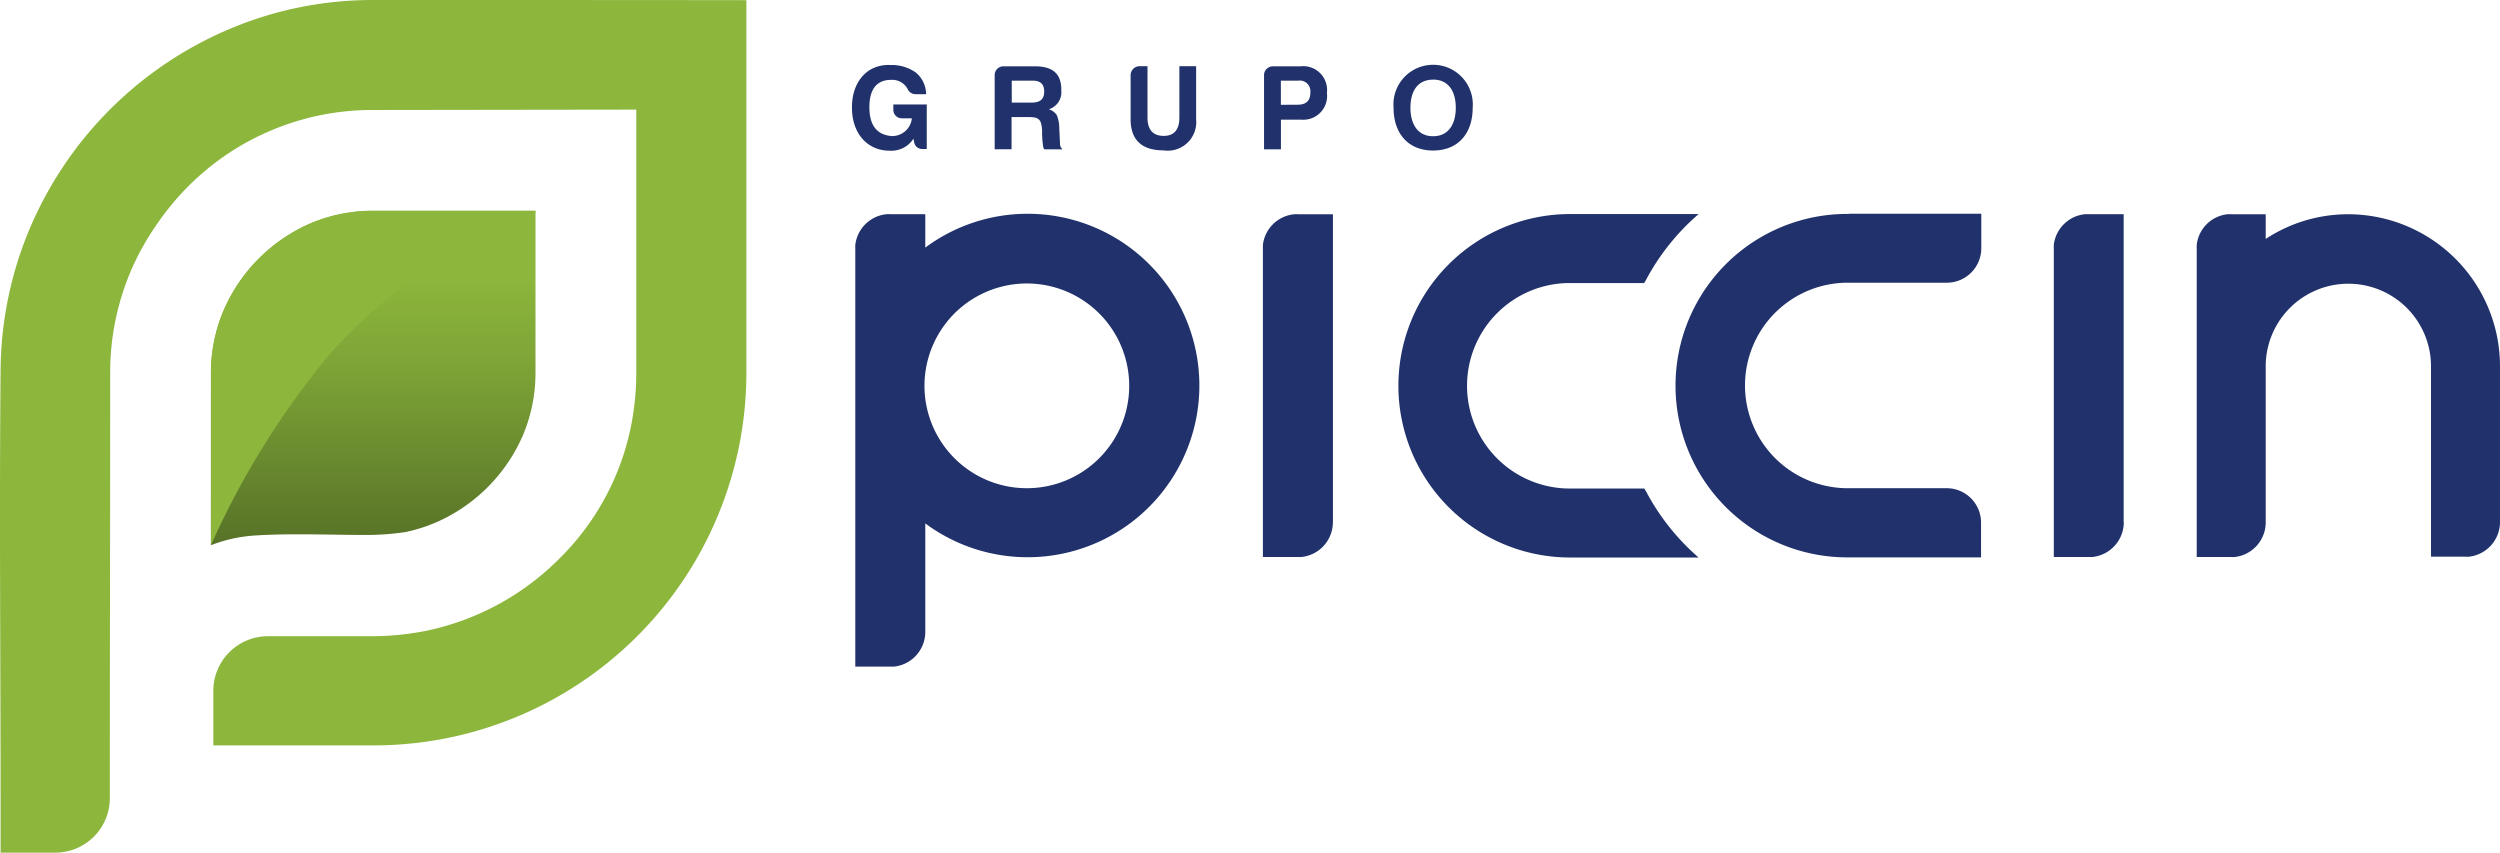
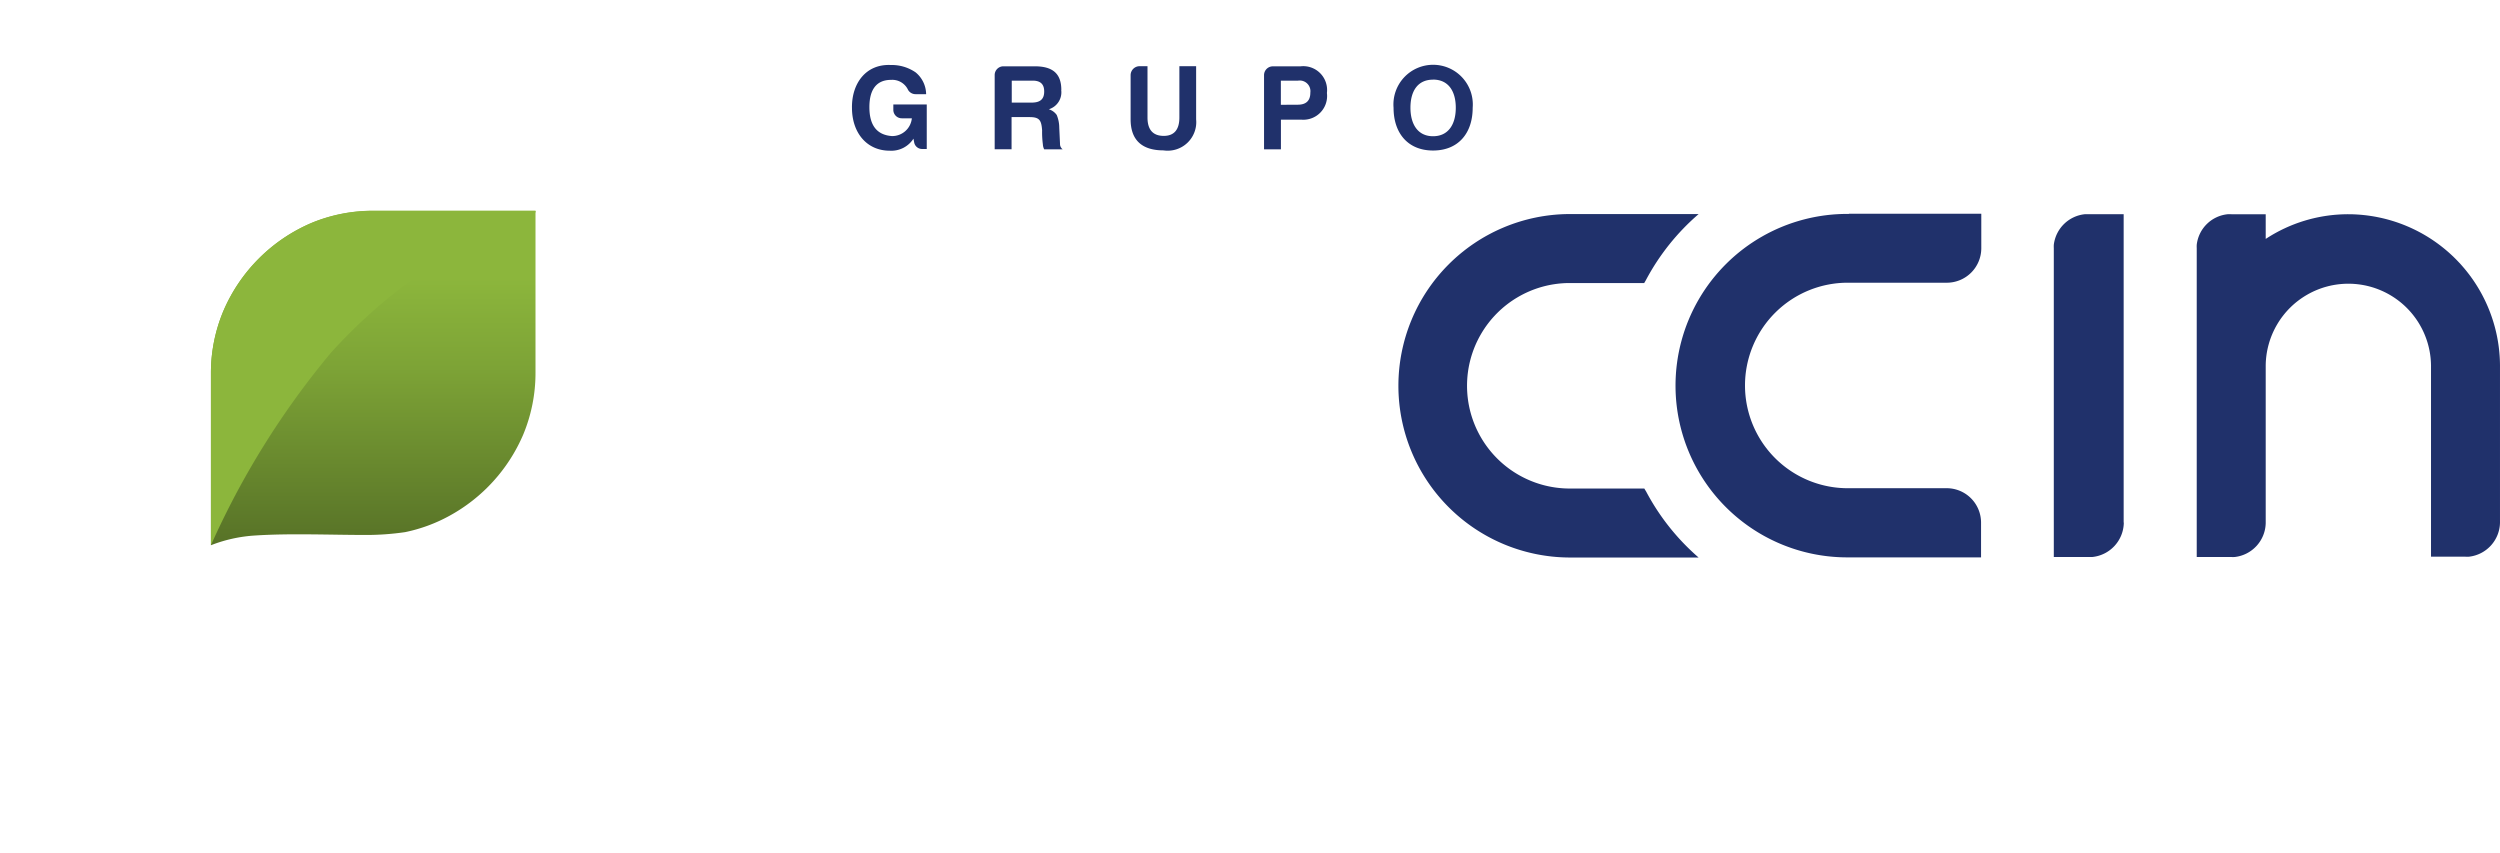
<svg xmlns="http://www.w3.org/2000/svg" id="Grupo_Piccin" data-name="Grupo Piccin" width="186.98" height="63.771" viewBox="0 0 186.98 63.771">
  <defs>
    <linearGradient id="linear-gradient" x1="0.5" y1="1" x2="0.5" gradientUnits="objectBoundingBox">
      <stop offset="0" stop-color="#577227" />
      <stop offset="0.53" stop-color="#7da336" />
      <stop offset="0.8" stop-color="#8cb63c" />
    </linearGradient>
  </defs>
  <path id="Grupo" d="M178.7,16.7c1.885,0,2.964-1.291,2.964-3.2a2.969,2.969,0,1,0-5.918,0c0,1.9,1.074,3.2,2.954,3.2m0-5.305c1.154,0,1.7.876,1.7,2.106s-.547,2.13-1.7,2.13-1.691-.914-1.691-2.13S177.53,11.4,178.7,11.4Zm-11.383,1.885V11.473h1.291a.8.8,0,0,1,.914.9c0,.6-.316.9-.942.9Zm3.444-.876a1.784,1.784,0,0,0-1.988-2h-2.078a.66.66,0,0,0-.636.664v5.541h1.263V14.394h1.564a1.776,1.776,0,0,0,1.875-2Zm-14.681-1.338v3.3c0,1.574.872,2.323,2.455,2.323a2.137,2.137,0,0,0,2.445-2.323V10.394h-1.253v3.84c0,.914-.4,1.38-1.192,1.371s-1.192-.471-1.192-1.371v-3.84h-.627a.674.674,0,0,0-.636.664Zm-6.464,1.225c0,.6-.335.825-.942.825h-1.484V11.473h1.564c.561,0,.862.245.862.81Zm1.282-.118c0-1.282-.707-1.772-1.993-1.772h-2.356a.655.655,0,0,0-.636.664v5.541h1.263V14.2h1.343c.749,0,.886.236.942.989a6.96,6.96,0,0,0,.057,1.051.876.876,0,0,0,.1.372H151a.5.5,0,0,1-.2-.41l-.057-1.216a2.525,2.525,0,0,0-.188-.942,1.117,1.117,0,0,0-.594-.429,1.325,1.325,0,0,0,.928-1.446ZM135.24,13.513c0,1.819,1.074,3.2,2.827,3.2a1.965,1.965,0,0,0,1.772-.9l.057.3a.6.6,0,0,0,.617.471h.32V13.254h-2.5v.4a.631.631,0,0,0,.636.636h.749a1.475,1.475,0,0,1-1.494,1.329c-1.135-.085-1.682-.815-1.682-2.163s.556-2.04,1.621-2.04a1.3,1.3,0,0,1,1.272.749.646.646,0,0,0,.551.32h.8A2.144,2.144,0,0,0,140,10.855a3.147,3.147,0,0,0-1.861-.551c-1.842-.085-2.921,1.357-2.9,3.2Z" transform="translate(-71.519 -5.442)" fill="#20316b" />
  <g id="Ícone">
-     <path id="Caminho_16270" data-name="Caminho 16270" d="M8.239,27.8a19.317,19.317,0,0,1,.391-3.835A19.756,19.756,0,0,1,9.751,20.34,19.317,19.317,0,0,1,11.6,16.962a20.415,20.415,0,0,1,2.422-2.973A19.421,19.421,0,0,1,27.886,8.226l19.7-.028V27.9a20.467,20.467,0,0,1-.349,3.741,19.233,19.233,0,0,1-5.409,10.144A19.7,19.7,0,0,1,31.768,47.2a21.051,21.051,0,0,1-4.382.382H20.027l-.24.009a4.09,4.09,0,0,0-3.835,4.075h0v4.085h11.92a28.7,28.7,0,0,0,3.924-.269,27.883,27.883,0,0,0,24.025-27.6q0-13.937,0-27.869C46.5,0,37.22,0,27.914,0a27.661,27.661,0,0,0-7.407,1A28.086,28.086,0,0,0,2.166,17.23,27.737,27.737,0,0,0,.041,27.723c-.1,10.837,0,21.145,0,31.968v4.08H4.126a4.076,4.076,0,0,0,4.085-4.08c0-10.837.028-21.1.028-31.893" transform="translate(0.003 0)" fill="#8cb63c" fill-rule="evenodd" />
    <path id="Caminho_16271" data-name="Caminho 16271" d="M45.622,33.47a11.948,11.948,0,0,0-4.6.9,12.5,12.5,0,0,0-6.6,6.568,11.967,11.967,0,0,0-.942,4.57V58.479a10.884,10.884,0,0,1,3.34-.73h0c2.648-.17,5.607-.038,8.288-.038A20.09,20.09,0,0,0,48,57.5a11.836,11.836,0,0,0,3.3-1.211,12.537,12.537,0,0,0,5.536-6.083,11.972,11.972,0,0,0,.919-4.627V33.47Z" transform="translate(-17.704 -17.7)" fill="url(#linear-gradient)" />
    <path id="Caminho_16272" data-name="Caminho 16272" d="M57.754,33.567a39.912,39.912,0,0,0-15.3,10.5A61.688,61.688,0,0,0,33.48,58.463h0V45.483a11.967,11.967,0,0,1,.942-4.57,12.5,12.5,0,0,1,6.6-6.568,11.948,11.948,0,0,1,4.6-.9H57.754Z" transform="translate(-17.704 -17.684)" fill="#8cb63c" fill-rule="evenodd" />
  </g>
  <g id="Piccin" transform="translate(63.967 15.986)">
    <path id="Caminho_16273" data-name="Caminho 16273" d="M331.251,57.044v.066a2.62,2.62,0,0,1-2.356,2.53h-2.879V36.554a2.455,2.455,0,0,1,0-.264A2.61,2.61,0,0,1,328.362,34h2.879V57.087Z" transform="translate(-236.375 -33.967)" fill="#20316b" fill-rule="evenodd" />
    <path id="Caminho_16274" data-name="Caminho 16274" d="M353.865,57.04v.066a2.61,2.61,0,0,1-2.313,2.53,2.675,2.675,0,0,1-.278,0h-2.568V36.55a2.471,2.471,0,0,1,0-.264A2.591,2.591,0,0,1,351.019,34a2.749,2.749,0,0,1,.278,0h2.568v1.847A11.232,11.232,0,0,1,360.047,34,11.374,11.374,0,0,1,371.387,45.3V57.083a2.61,2.61,0,0,1-2.313,2.53,2.744,2.744,0,0,1-.278,0h-2.568V45.3a6.182,6.182,0,0,0-12.363,0Z" transform="translate(-248.375 -33.963)" fill="#20316b" fill-rule="evenodd" />
-     <path id="Caminho_16275" data-name="Caminho 16275" d="M205.71,57.04v.066a2.62,2.62,0,0,1-2.356,2.53,2.747,2.747,0,0,1-.278,0h-2.6V36.286A2.61,2.61,0,0,1,202.836,34a2.747,2.747,0,0,1,.278,0h2.6V57.083Z" transform="translate(-169.988 -33.963)" fill="#20316b" fill-rule="evenodd" />
    <path id="Caminho_16276" data-name="Caminho 16276" d="M279.078,33.93h9.894v2.582a2.582,2.582,0,0,1-2.6,2.577h-7.3a7.685,7.685,0,1,0,0,15.369h7.3a2.572,2.572,0,0,1,2.582,2.591v2.582h-9.894a12.844,12.844,0,1,1,0-25.687" transform="translate(-204.754 -33.93)" fill="#20316b" fill-rule="evenodd" />
    <path id="Caminho_16277" data-name="Caminho 16277" d="M240.374,54.72c-.042-.071-.09-.141-.127-.212h-5.663a7.685,7.685,0,0,1,0-15.369h5.654c.038-.071.085-.141.123-.212a17.079,17.079,0,0,1,3.948-4.947h-9.725a12.844,12.844,0,0,0,0,25.687h9.72a17.127,17.127,0,0,1-3.929-4.947Z" transform="translate(-181.231 -33.956)" fill="#20316b" fill-rule="evenodd" />
-     <path id="Caminho_16278" data-name="Caminho 16278" d="M148.629,39.145a7.656,7.656,0,1,0,5.381,2.243,7.656,7.656,0,0,0-5.381-2.243M141,65.21v.066a2.615,2.615,0,0,1-2.356,2.525h-2.879V36.535a2.467,2.467,0,0,1,0-.264,2.61,2.61,0,0,1,2.36-2.309,2.675,2.675,0,0,1,.278,0H141v2.5a12.844,12.844,0,1,1,0,20.627Z" transform="translate(-135.763 -33.929)" fill="#20316b" fill-rule="evenodd" />
  </g>
</svg>